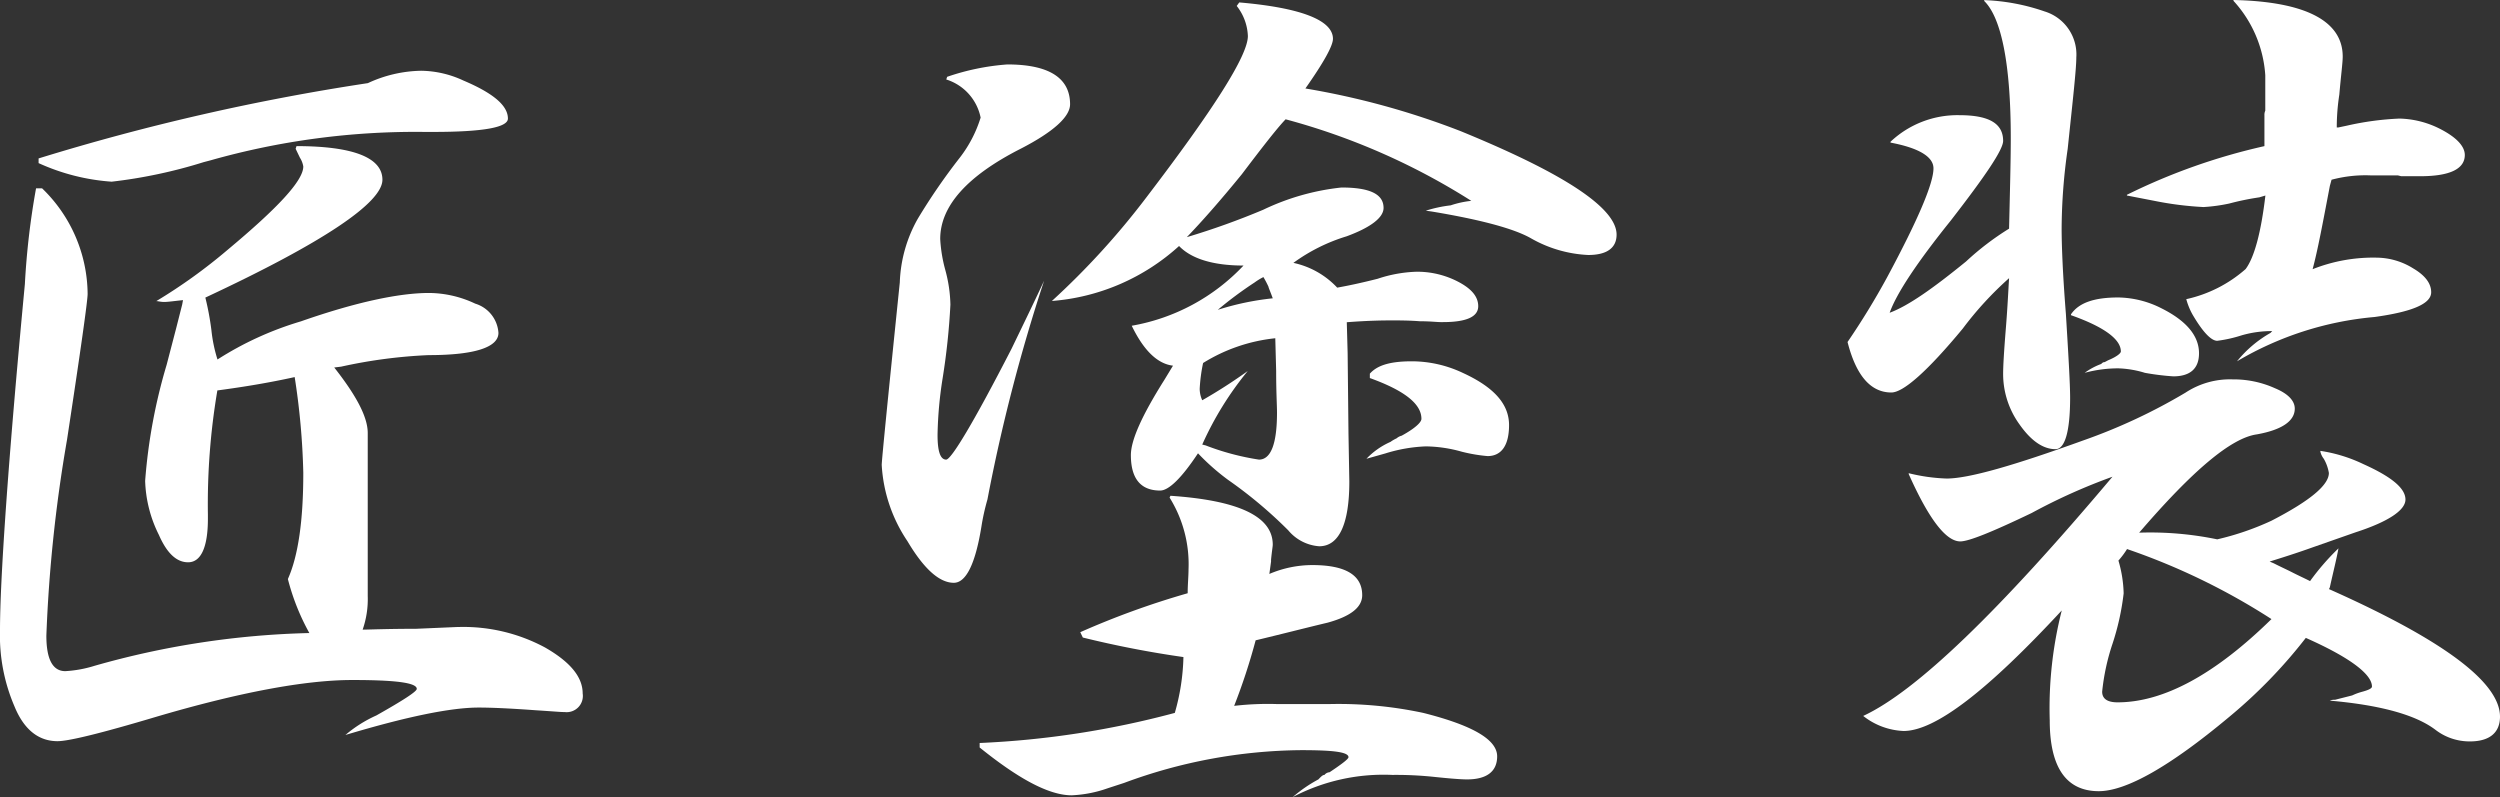
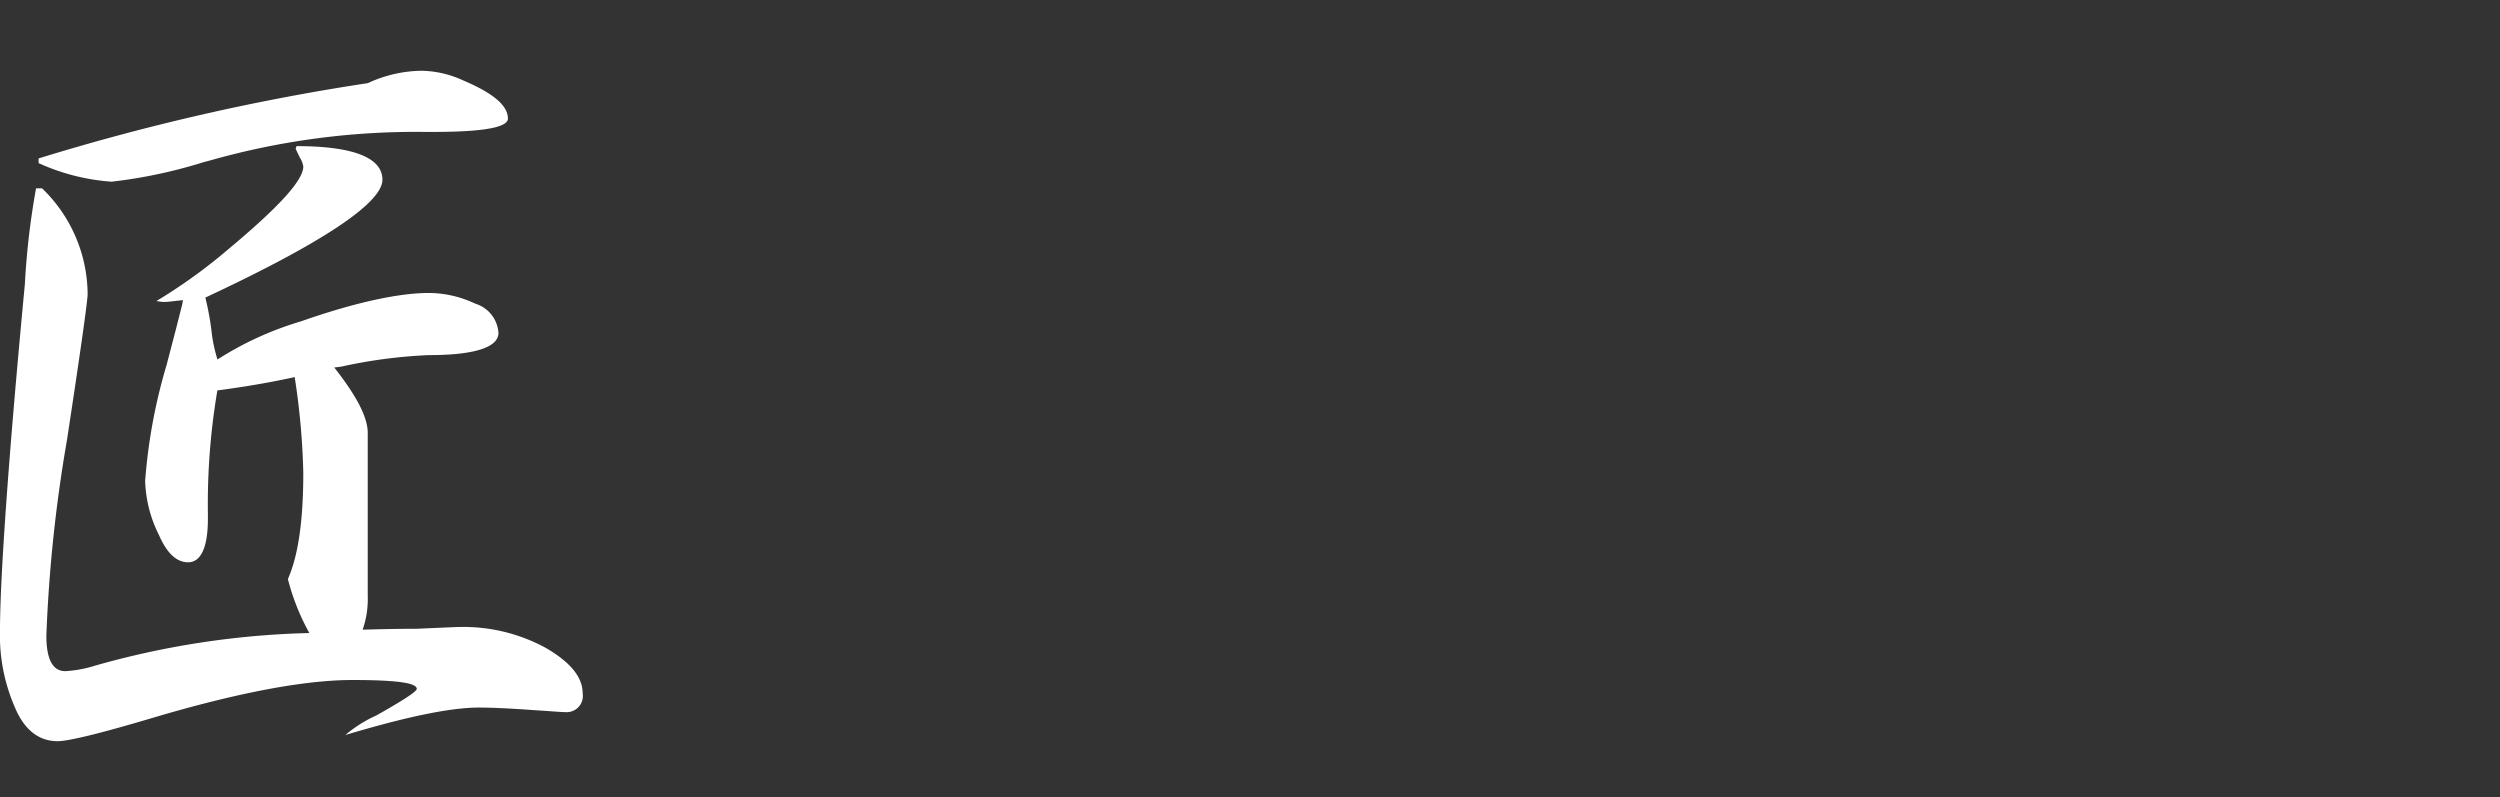
<svg xmlns="http://www.w3.org/2000/svg" width="205.99" height="65.68" viewBox="0 0 205.99 65.68">
  <rect x="0" y="0" width="205.99" height="65.68" fill="#333333" stroke="none" />
  <g transform="translate(-38.48 -80.35)">
    <path d="M55.9,107.56a12.2,12.2,0,0,0,.5,2.41,26.945,26.945,0,0,1,6.87-3.14c4.6-1.61,8.14-2.34,10.55-2.34a9.011,9.011,0,0,1,3.82.88,2.7,2.7,0,0,1,1.91,2.41c0,1.17-1.91,1.83-5.74,1.83a41.444,41.444,0,0,0-7.22.95l-.57.07c1.84,2.34,2.76,4.09,2.76,5.4v13.43a7.614,7.614,0,0,1-.42,2.77c.5,0,1.98-.07,4.39-.07l3.47-.15h.14a14.22,14.22,0,0,1,7.01,1.68c2.05,1.17,3.12,2.41,3.12,3.8A1.336,1.336,0,0,1,85,139.02h-.07c-.28,0-1.06-.07-2.34-.15-2.05-.15-3.61-.22-4.67-.22-2.27,0-5.88.73-10.98,2.26a10.666,10.666,0,0,1,2.55-1.61c2.2-1.24,3.33-1.97,3.33-2.19,0-.51-1.77-.73-5.31-.73-3.9,0-9.35,1.02-16.29,3.07-4.39,1.31-7.08,1.97-8,1.97-1.56,0-2.76-.95-3.54-2.85a14.763,14.763,0,0,1-1.2-6.28c0-4.09.64-13.65,2.05-28.54a63.046,63.046,0,0,1,.92-7.88h.5a12.212,12.212,0,0,1,3.75,8.69q0,.87-1.7,12.04a120.3,120.3,0,0,0-1.7,16.13c0,1.9.5,2.92,1.56,2.92a9.908,9.908,0,0,0,2.41-.44,70.359,70.359,0,0,1,17.7-2.7,18.64,18.64,0,0,1-1.77-4.45q1.275-2.85,1.27-8.76a59.213,59.213,0,0,0-.71-7.88c-1.98.44-4.11.8-6.37,1.1a56.106,56.106,0,0,0-.78,10.22v.36c0,2.34-.57,3.58-1.63,3.58-.99,0-1.77-.8-2.41-2.26a10.608,10.608,0,0,1-1.13-4.45,45.211,45.211,0,0,1,1.77-9.56l.78-2.99.5-1.97.07-.37c-.71.07-1.2.15-1.56.15-.28,0-.5-.07-.64-.07a44.446,44.446,0,0,0,5.88-4.23c4.11-3.43,6.23-5.69,6.23-6.86a1.925,1.925,0,0,0-.28-.73l-.35-.73.07-.22c4.67,0,7.08.95,7.08,2.77,0,1.9-4.89,5.18-14.59,9.71A23.121,23.121,0,0,1,55.9,107.56ZM41.67,93.4a186.7,186.7,0,0,1,27.12-6.2,10.8,10.8,0,0,1,4.39-1.02,8.451,8.451,0,0,1,3.47.8c2.41,1.02,3.68,2.04,3.68,3.14q0,1.1-6.16,1.1h-.71a62.011,62.011,0,0,0-17.63,2.34l-.57.15a40.9,40.9,0,0,1-7.58,1.61,17.4,17.4,0,0,1-6.02-1.53V93.4Z" fill="#fff" />
-     <path d="M119.84,121.51a18.259,18.259,0,0,0-.5,2.26c-.5,3.07-1.27,4.6-2.27,4.6-1.2,0-2.48-1.17-3.82-3.43a12.474,12.474,0,0,1-2.12-6.28c0-.37.5-5.4,1.49-15.04a11.406,11.406,0,0,1,1.49-5.26,50.2,50.2,0,0,1,3.47-5.04,10.426,10.426,0,0,0,1.7-3.28,4.152,4.152,0,0,0-2.83-3.14l.07-.22a19.521,19.521,0,0,1,4.96-1.02c3.4,0,5.17,1.09,5.17,3.28,0,1.02-1.35,2.26-4.04,3.65-4.46,2.26-6.66,4.75-6.66,7.45a12.037,12.037,0,0,0,.42,2.56,11.677,11.677,0,0,1,.42,2.85,56.191,56.191,0,0,1-.64,6.06,32.993,32.993,0,0,0-.42,4.67c0,1.31.21,2.04.71,2.04.42,0,2.27-3.07,5.38-9.12,1.06-2.19,1.98-4.09,2.69-5.62A143.488,143.488,0,0,0,119.84,121.51Zm23.51,3.72c0,.15-.07.51-.14,1.24v.15l-.14,1.02a9.052,9.052,0,0,1,3.54-.73c2.69,0,4.11.8,4.11,2.48,0,1.02-.99,1.75-2.83,2.26-1.84.44-3.82.95-5.95,1.46a50.132,50.132,0,0,1-1.77,5.4,24.2,24.2,0,0,1,3.47-.15h4.46a33.421,33.421,0,0,1,7.65.73c4.04,1.02,6.09,2.19,6.09,3.58,0,1.24-.85,1.9-2.48,1.9-.5,0-1.42-.07-2.83-.22a29.976,29.976,0,0,0-3.33-.15,16.077,16.077,0,0,0-8.21,1.83,11.615,11.615,0,0,1,2.12-1.46c.21-.22.35-.37.5-.37a.583.583,0,0,1,.42-.22c.99-.66,1.56-1.09,1.56-1.24,0-.44-1.35-.58-3.9-.58a42.838,42.838,0,0,0-14.59,2.7l-1.35.44a10.169,10.169,0,0,1-2.97.58c-1.84,0-4.32-1.31-7.58-3.94v-.37a74.3,74.3,0,0,0,16.08-2.48,18.014,18.014,0,0,0,.71-4.6,83.875,83.875,0,0,1-8.29-1.61l-.21-.44a68.407,68.407,0,0,1,8.85-3.21c0-.73.07-1.39.07-1.97a10.378,10.378,0,0,0-1.56-5.91l.07-.15C140.52,121.58,143.35,122.89,143.35,125.23Zm4.96-41.68c0,.58-.78,1.97-2.27,4.09a64.8,64.8,0,0,1,12.75,3.5c8.57,3.5,12.89,6.35,12.89,8.54,0,1.09-.78,1.68-2.34,1.68a10.457,10.457,0,0,1-4.74-1.39c-1.42-.8-4.18-1.53-8.14-2.19l-.5-.07a10.9,10.9,0,0,1,2.05-.44,7.869,7.869,0,0,1,1.7-.37,55.153,55.153,0,0,0-15.3-6.72c-.64.66-1.84,2.19-3.61,4.53-1.84,2.26-3.4,4.01-4.53,5.18a61.654,61.654,0,0,0,6.3-2.26,19.667,19.667,0,0,1,6.44-1.83c2.27,0,3.47.51,3.47,1.68,0,.8-1.06,1.61-3.04,2.34a14.679,14.679,0,0,0-4.39,2.19,6.925,6.925,0,0,1,3.61,2.04c.85-.15,1.91-.37,3.33-.73a11.146,11.146,0,0,1,3.19-.58,7.3,7.3,0,0,1,3.4.8c1.13.58,1.7,1.24,1.7,2.04,0,.88-.99,1.31-2.9,1.31h-.21c-.28,0-.85-.07-1.7-.07-.92-.07-1.7-.07-2.27-.07s-1.77,0-3.75.15l.07,2.55.07,6.64.07,3.94c0,3.5-.85,5.33-2.48,5.33a3.65,3.65,0,0,1-2.55-1.31,36.6,36.6,0,0,0-4.96-4.16,18.588,18.588,0,0,1-2.48-2.19c-1.35,2.04-2.41,3.07-3.12,3.07-1.63,0-2.41-1.02-2.41-2.92,0-1.24.92-3.28,2.76-6.2l.71-1.17c-1.27-.15-2.41-1.24-3.4-3.29a16.546,16.546,0,0,0,9.21-4.96c-2.55,0-4.32-.58-5.31-1.61a17.593,17.593,0,0,1-10.48,4.53,63.655,63.655,0,0,0,7.79-8.54c5.52-7.23,8.36-11.68,8.36-13.29a4.249,4.249,0,0,0-.92-2.48l.21-.29C145.69,80.99,148.31,82.02,148.31,83.55Zm-10.98,28.83a2.333,2.333,0,0,0,.21.95,42.921,42.921,0,0,0,3.75-2.41,26.682,26.682,0,0,0-3.75,6.06l.28.07a20.951,20.951,0,0,0,4.39,1.17c.99,0,1.49-1.31,1.49-3.87,0-.58-.07-1.68-.07-3.43l-.07-2.63v-.07a13.962,13.962,0,0,0-5.95,2.04A13.68,13.68,0,0,0,137.33,112.38Zm4.53-8.76a31.464,31.464,0,0,0-3.04,2.26,22.463,22.463,0,0,1,4.53-.95c-.21-.58-.35-.88-.35-.95a8.348,8.348,0,0,0-.42-.8A4.967,4.967,0,0,0,141.86,103.62Zm11.19,13.14a2.816,2.816,0,0,1,.5-.29,1.015,1.015,0,0,1,.42-.22c1.06-.58,1.63-1.09,1.63-1.39,0-1.24-1.42-2.34-4.25-3.36v-.36c.64-.73,1.77-1.02,3.47-1.02a9.856,9.856,0,0,1,4.18.95c2.55,1.17,3.82,2.55,3.82,4.31,0,1.68-.64,2.55-1.77,2.55a13.234,13.234,0,0,1-2.12-.36,11.308,11.308,0,0,0-2.97-.44,12.742,12.742,0,0,0-3.33.58l-1.56.44A6.154,6.154,0,0,1,153.05,116.76Z" fill="#fff" />
-     <path d="M206.94,81.29a3.707,3.707,0,0,1,2.62,3.8c0,.95-.28,3.43-.71,7.52a47.283,47.283,0,0,0-.5,6.57c0,1.17.07,3.5.35,7.01.21,3.43.35,5.77.35,6.94,0,2.77-.43,4.23-1.2,4.23-1.06,0-2.05-.73-2.97-2.04a7.089,7.089,0,0,1-1.35-4.16c0-.66.07-1.82.21-3.58.14-1.68.21-3.14.28-4.31a28.082,28.082,0,0,0-3.82,4.16c-2.9,3.5-4.89,5.26-5.88,5.26q-2.55,0-3.61-4.16a61.637,61.637,0,0,0,3.26-5.33q3.825-7.125,3.82-8.98c0-.95-1.2-1.68-3.54-2.12v-.07a8.031,8.031,0,0,1,5.67-2.19c2.41,0,3.61.66,3.61,2.12,0,.73-1.49,2.92-4.32,6.57-2.76,3.43-4.46,5.99-5.03,7.59,1.56-.58,3.61-2.04,6.3-4.23a22.7,22.7,0,0,1,3.54-2.7c.07-3.07.14-5.55.14-7.45,0-6.13-.78-9.93-2.19-11.31v-.07A16.94,16.94,0,0,1,206.94,81.29Zm14.23,43.5a22.745,22.745,0,0,0,4.46-1.53c3.12-1.61,4.74-2.92,4.74-3.94a3.483,3.483,0,0,0-.42-1.17,1.5,1.5,0,0,1-.28-.58v-.07a12.4,12.4,0,0,1,3.54,1.09c2.27,1.02,3.47,1.97,3.47,2.92,0,.88-1.42,1.83-4.11,2.7l-3.54,1.24c-1.42.51-2.62.88-3.54,1.17l.35.15c.57.29,1.06.51,1.49.73.57.29,1.06.51,1.49.73a19.923,19.923,0,0,1,2.27-2.63l.07-.07c-.14.8-.42,1.9-.71,3.21l-.07.15c9.35,4.16,14.09,7.66,14.09,10.51,0,1.31-.85,2.04-2.48,2.04a4.61,4.61,0,0,1-2.83-.95q-2.445-1.86-8.71-2.41a.888.888,0,0,1,.42-.07l1.42-.36a4.944,4.944,0,0,1,.78-.29c.57-.15.85-.29.85-.44,0-1.02-1.84-2.41-5.45-4.01a41.353,41.353,0,0,1-6.3,6.5c-4.89,4.09-8.5,6.13-10.76,6.13-2.69,0-4.04-1.97-4.04-5.84a32.728,32.728,0,0,1,.99-9.05c-6.09,6.57-10.41,9.93-13.03,9.93a5.736,5.736,0,0,1-3.33-1.24c4.39-2.04,11.19-8.61,20.54-19.71a48.207,48.207,0,0,0-6.66,2.99c-3.19,1.53-5.17,2.34-5.88,2.34-1.2,0-2.62-1.9-4.25-5.55v-.07a14.935,14.935,0,0,0,3.12.44c1.84,0,5.59-1.09,11.26-3.14a46.59,46.59,0,0,0,8.43-3.94,6.665,6.665,0,0,1,3.9-1.09,8.258,8.258,0,0,1,3.47.73c1.06.44,1.63,1.02,1.63,1.68,0,1.02-1.06,1.75-3.12,2.12-2.12.29-5.31,2.99-9.7,8.1A27.134,27.134,0,0,1,221.17,124.79Zm-9.56-14.45c.14-.15.21-.15.28-.15l.28-.15c.71-.29,1.06-.58,1.06-.73,0-1.02-1.42-2.04-4.11-2.99v-.07c.64-.95,1.91-1.39,3.89-1.39a8.071,8.071,0,0,1,3.54.88c2.05,1.02,3.12,2.26,3.12,3.72,0,1.24-.71,1.9-2.12,1.9a20.845,20.845,0,0,1-2.34-.29,8.28,8.28,0,0,0-2.2-.37,10.587,10.587,0,0,0-2.76.37A5.421,5.421,0,0,1,211.61,110.34Zm1.42,16.2a10.293,10.293,0,0,1,.43,2.7,20.821,20.821,0,0,1-.92,4.16,18.144,18.144,0,0,0-.85,3.94c0,.58.42.88,1.27.88,3.82,0,8.07-2.34,12.68-6.86a54.492,54.492,0,0,0-11.9-5.77A6.844,6.844,0,0,1,213.03,126.54Zm18.48-41.53c0,.51-.14,1.53-.28,3.14a17.638,17.638,0,0,0-.21,2.7h.14l.71-.15a23.941,23.941,0,0,1,4.32-.58,7.742,7.742,0,0,1,3.4.88c1.27.66,1.98,1.39,1.98,2.12,0,1.17-1.27,1.75-3.68,1.75h-1.56l-.28-.07h-2.27a10.774,10.774,0,0,0-3.19.36l-.14.51c-.57,2.99-.99,5.26-1.42,6.86a13.517,13.517,0,0,1,5.31-.95,5.751,5.751,0,0,1,2.97.88c.99.58,1.49,1.24,1.49,1.97,0,.95-1.56,1.61-4.67,2.04a26.818,26.818,0,0,0-11.33,3.65,9.674,9.674,0,0,1,2.76-2.34l.14-.15a8.885,8.885,0,0,0-2.55.36,10.948,10.948,0,0,1-1.98.44c-.5,0-1.2-.73-2.05-2.19a5.652,5.652,0,0,1-.5-1.24,10.95,10.95,0,0,0,4.89-2.48c.71-.95,1.27-2.99,1.63-6.06l-.5.15a22.089,22.089,0,0,0-2.48.51,13.82,13.82,0,0,1-2.12.29A27.325,27.325,0,0,1,216,96.9l-2.27-.44V96.4a50.346,50.346,0,0,1,11.33-4.01V89.83a.8.8,0,0,1,.07-.36V86.55a10.031,10.031,0,0,0-2.62-6.13v-.07C228.47,80.48,231.51,82.09,231.51,85.01Z" fill="#fff" />
  </g>
</svg>